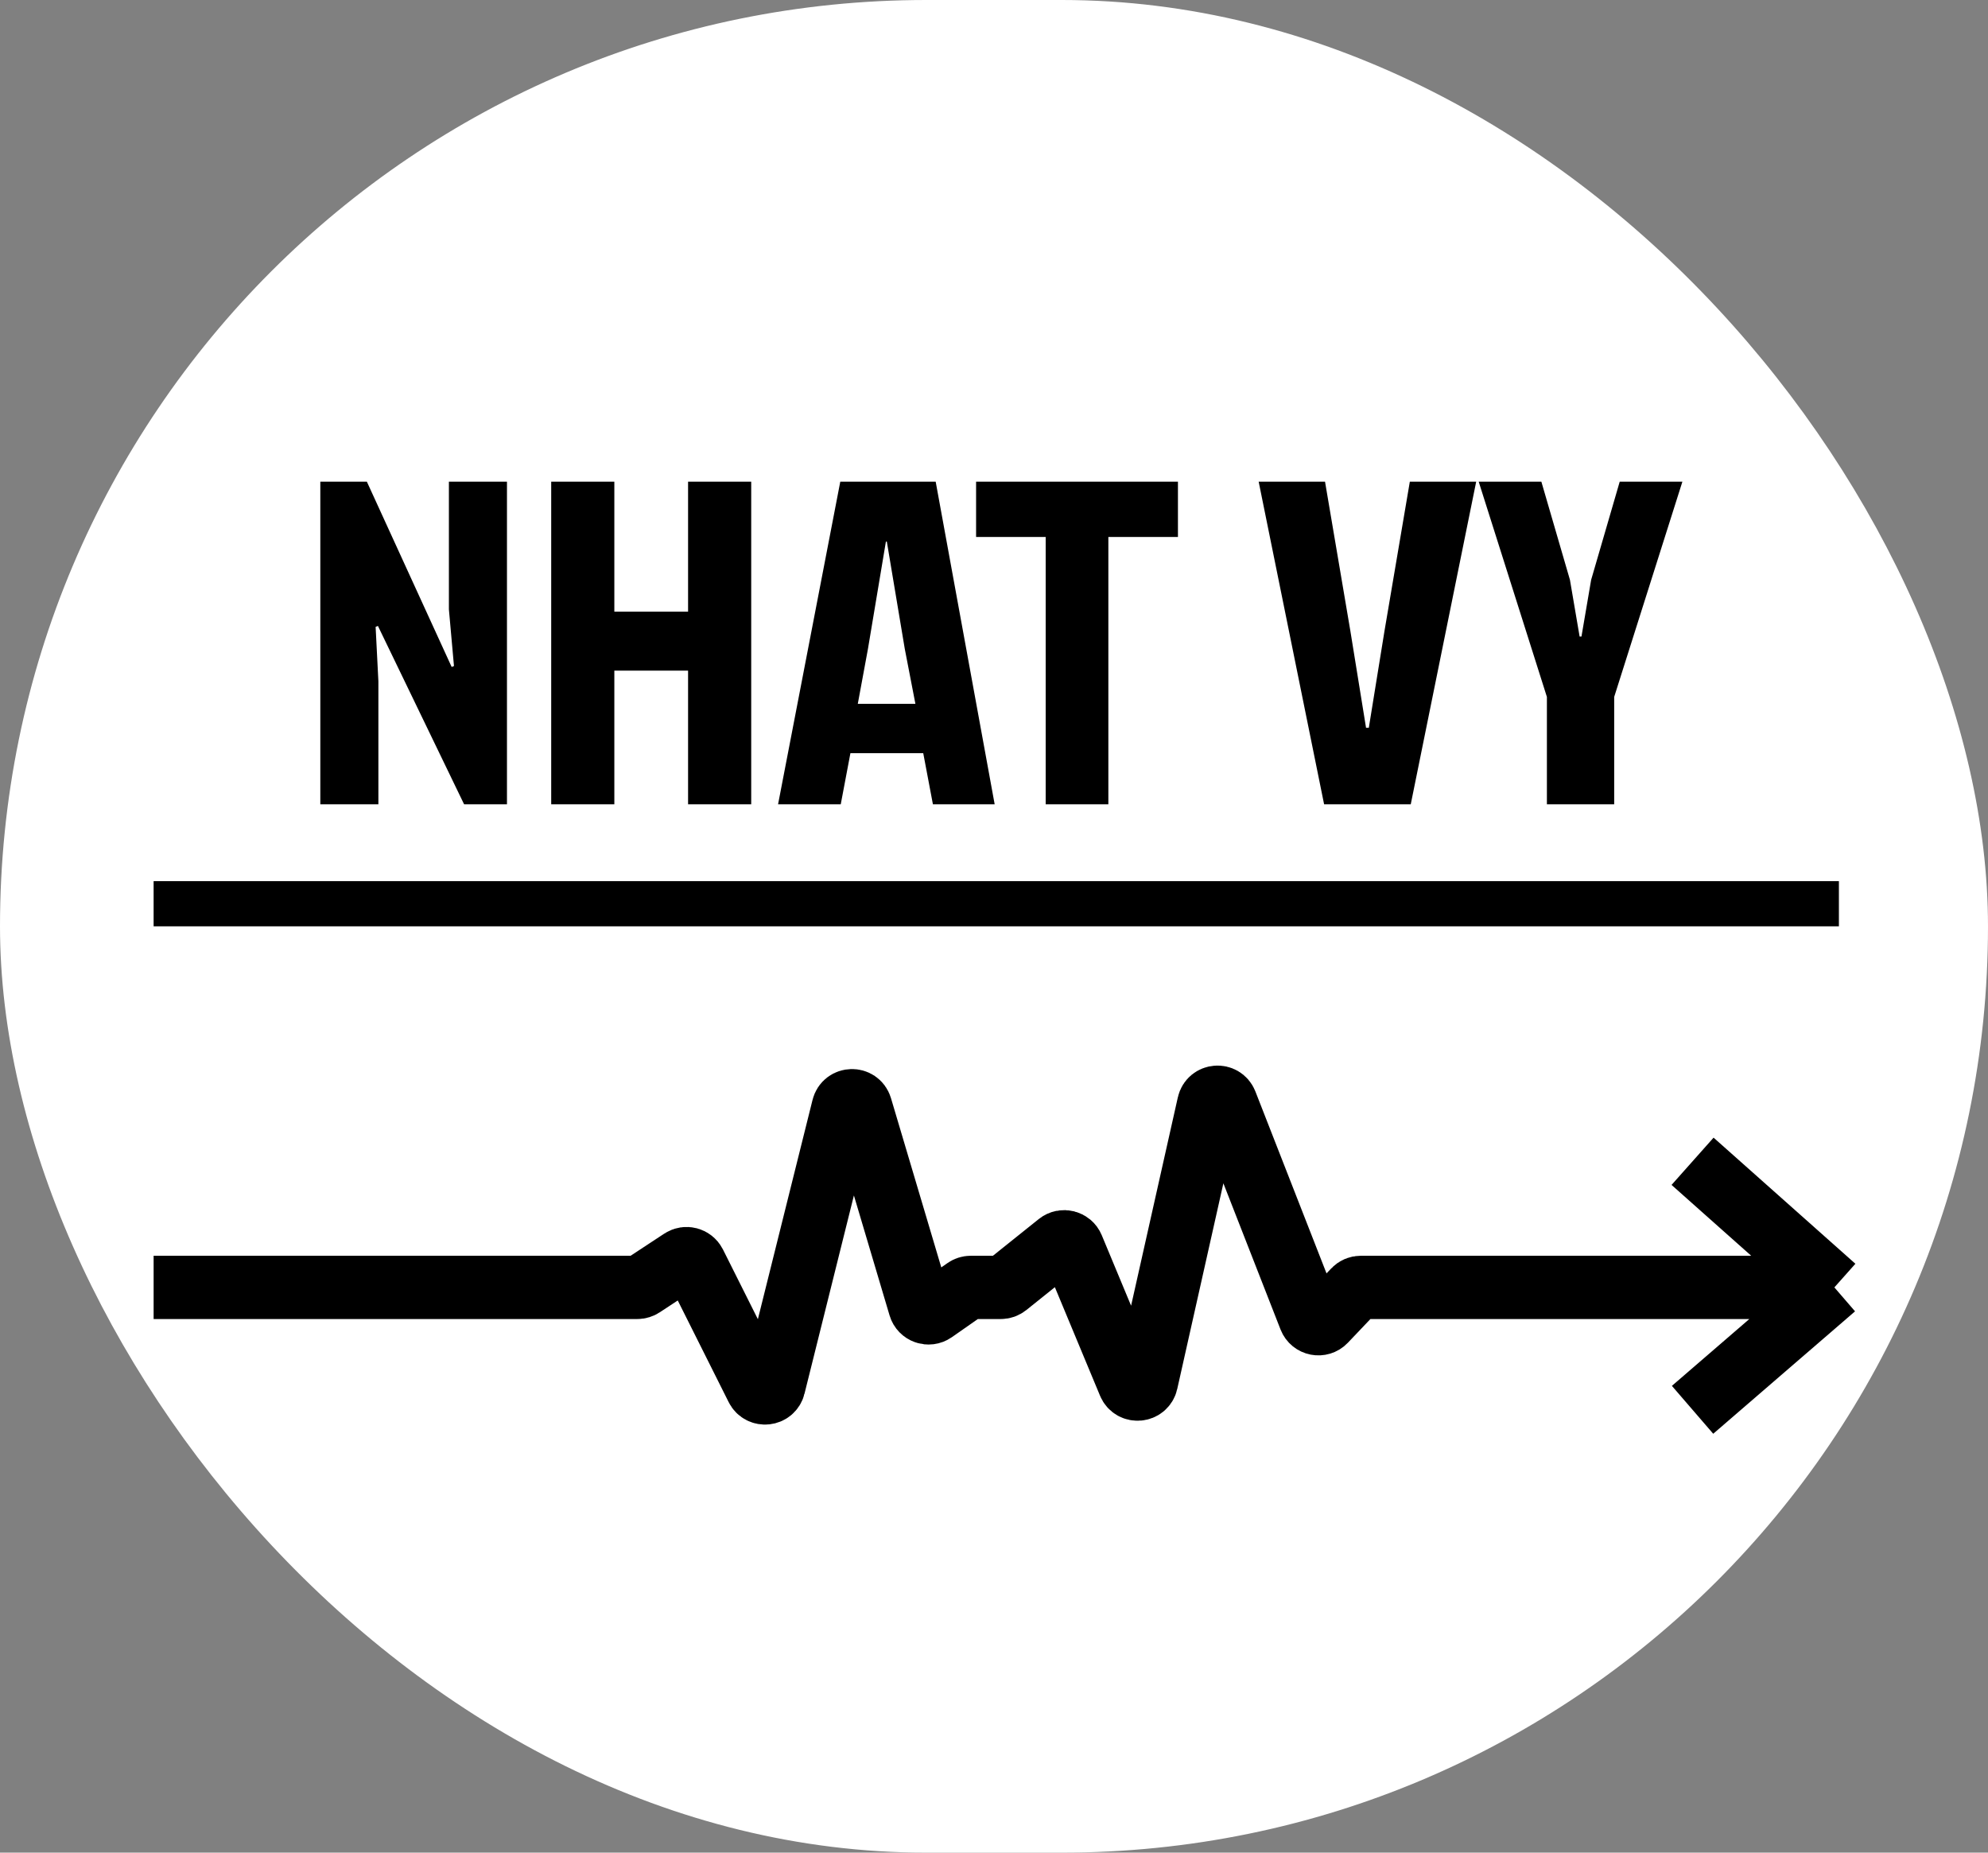
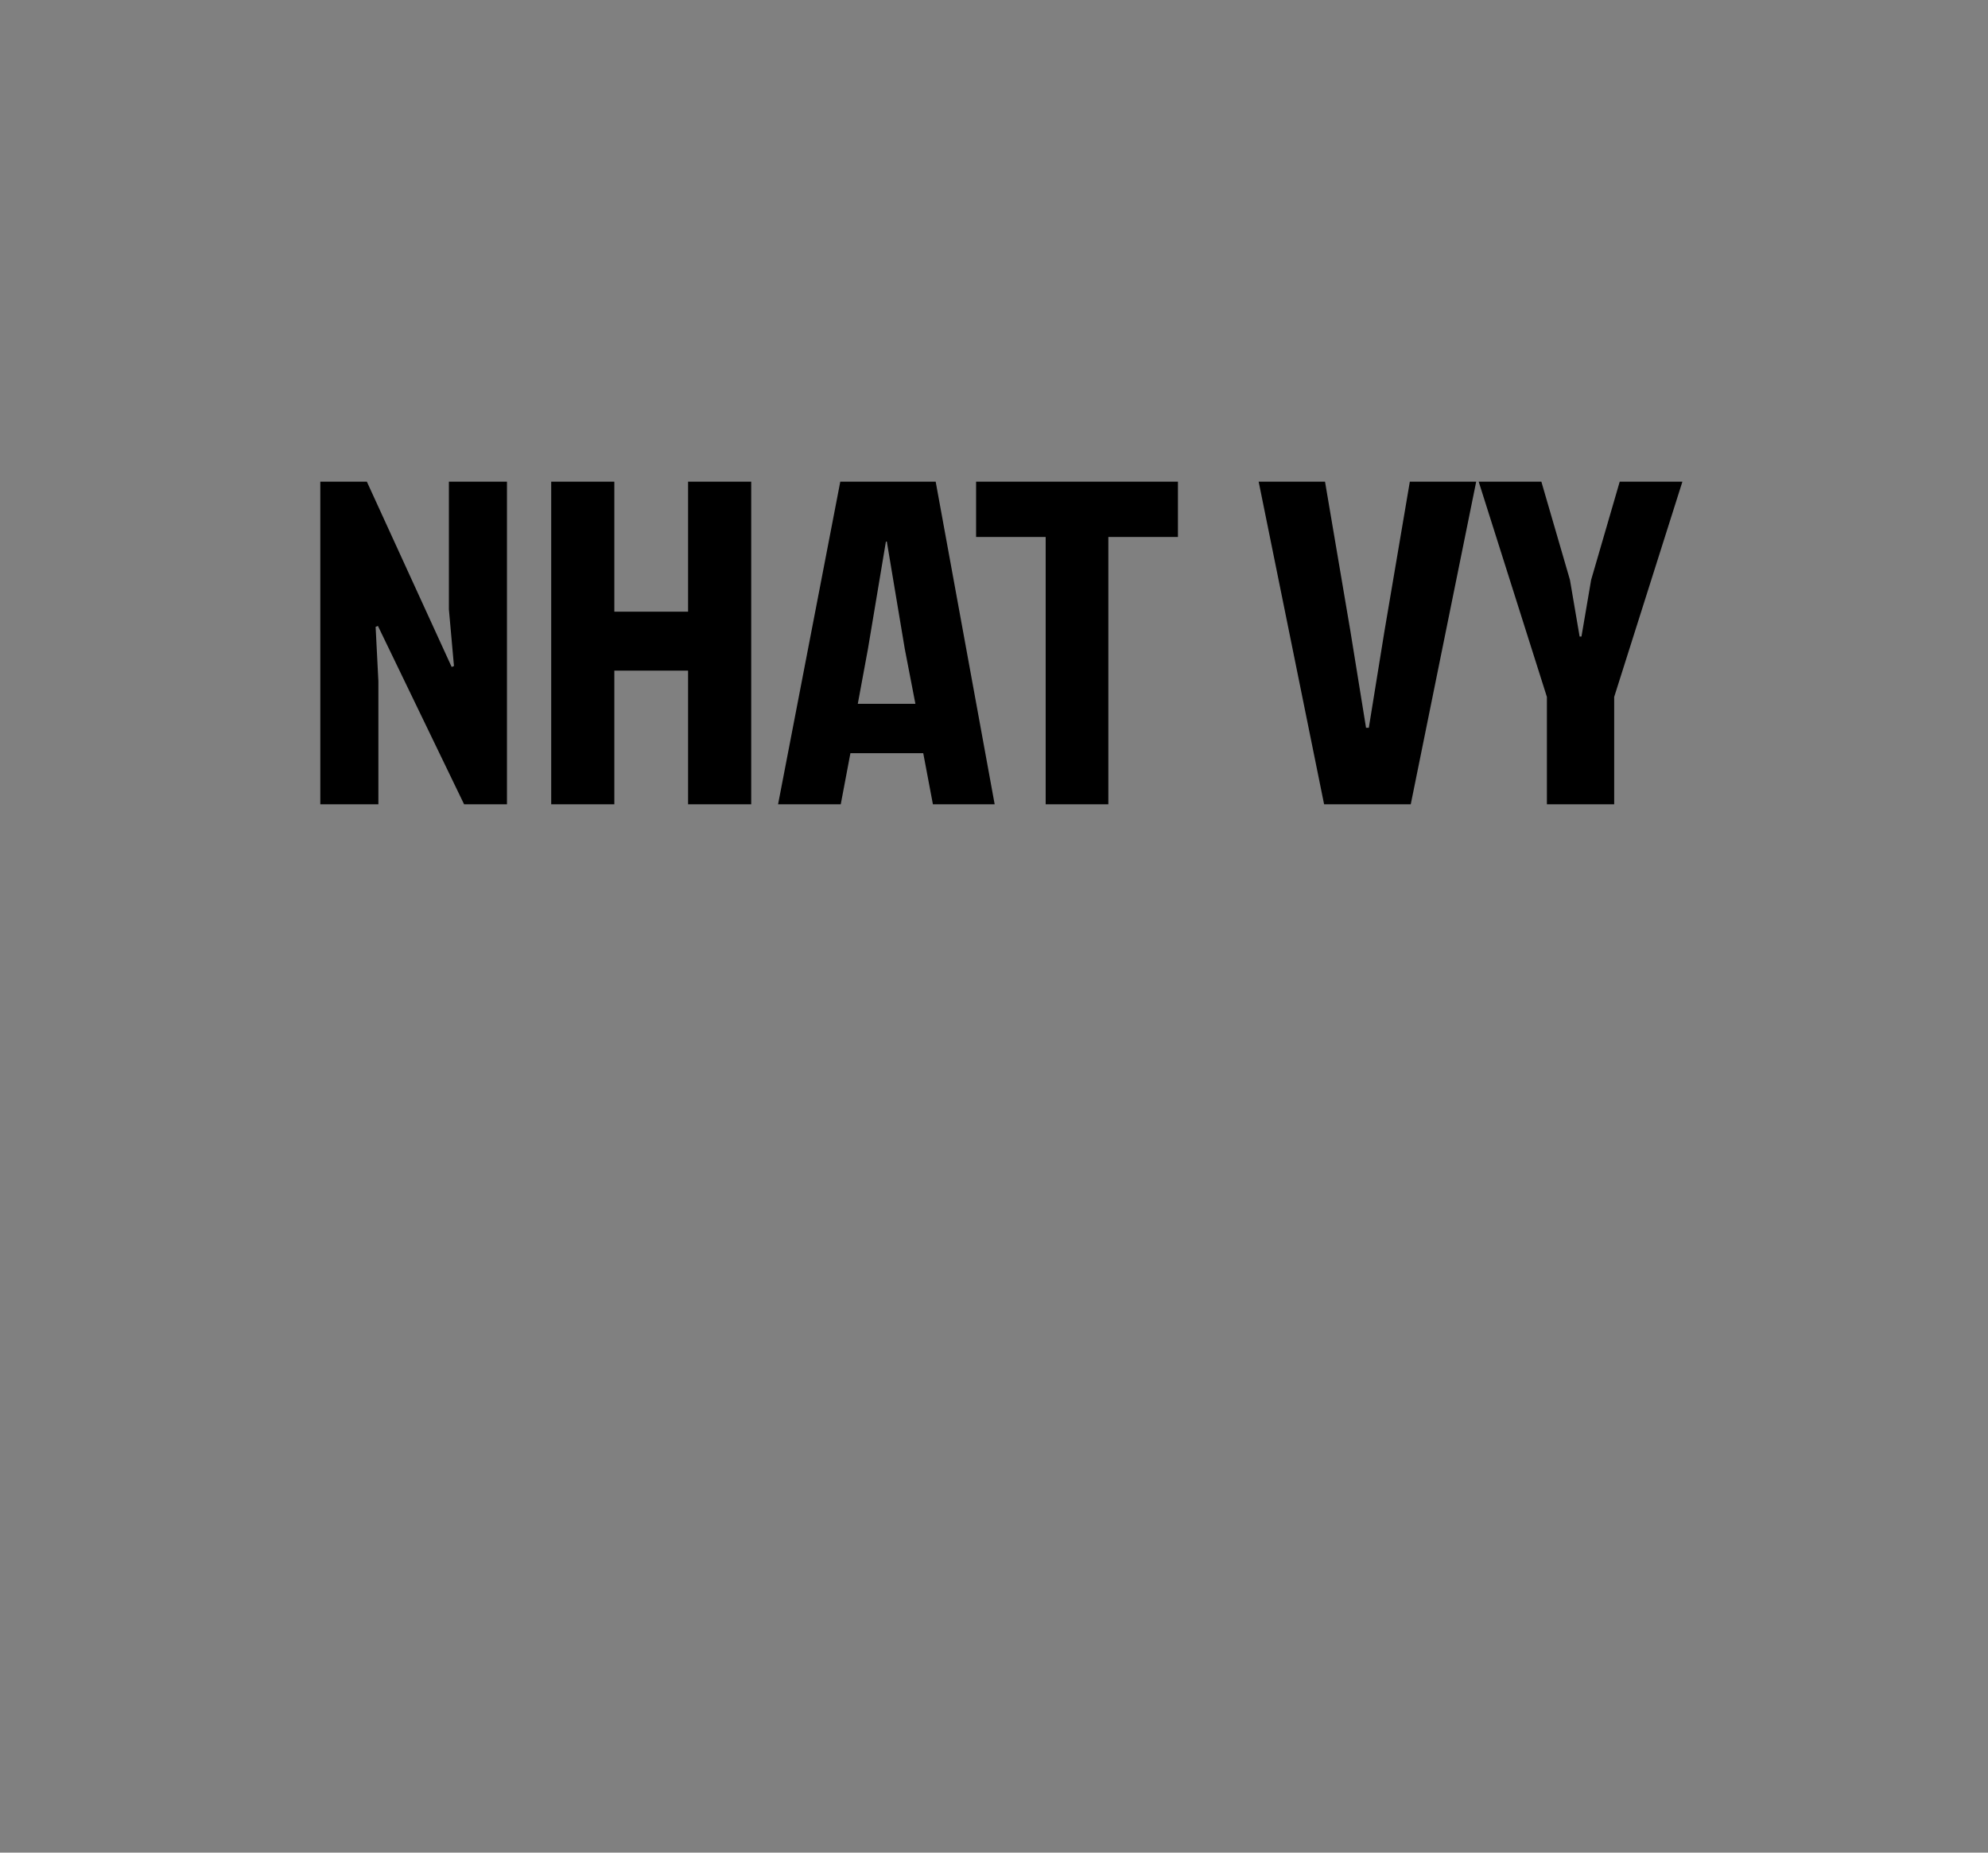
<svg xmlns="http://www.w3.org/2000/svg" width="220" height="205" viewBox="0 0 220 205" fill="none">
  <rect x="0" y="0" width="220" height="205" fill="#808080" stroke="none" />
-   <rect width="220" height="205" rx="102.5" fill="white" />
-   <path d="M17 142.454H70.536C70.731 142.454 70.922 142.396 71.085 142.289L75.429 139.432C75.93 139.103 76.605 139.285 76.873 139.82L83.767 153.583C84.183 154.413 85.407 154.278 85.631 153.377L93.315 122.553C93.561 121.565 94.954 121.534 95.244 122.51L101.799 144.562C101.993 145.216 102.771 145.487 103.33 145.097L106.855 142.634C107.023 142.516 107.223 142.454 107.428 142.454H110.759C110.986 142.454 111.206 142.376 111.384 142.234L117.143 137.623C117.663 137.207 118.436 137.405 118.691 138.019L124.964 153.093C125.339 153.994 126.65 153.88 126.863 152.928L133.759 122.191C133.975 121.229 135.307 121.127 135.666 122.046L144.97 145.841C145.237 146.523 146.122 146.697 146.626 146.166L149.859 142.765C150.047 142.566 150.309 142.454 150.583 142.454H203M203 142.454L187.306 128.5M203 142.454L187.306 156" stroke="black" stroke-width="7" />
  <path d="M51.36 89L41.823 69.263L41.568 69.365L41.874 75.383V89H35.448V53.3H40.599L49.983 73.802L50.238 73.7L49.677 67.427V53.3H56.103V89H51.36ZM67.985 89H60.998V53.3H67.985V67.682H76.145V53.3H83.132V89H76.145V74.21H67.985V89ZM103.24 89L102.169 83.339H94.111L93.04 89H86.104L92.989 53.3H103.546L110.074 89H103.24ZM98.038 59.93L96.049 71.813L94.927 77.882H101.302L100.129 71.813L98.14 59.93H98.038ZM115.719 59.42H108.018V53.3H130.356V59.42H122.655V89H115.719V59.42ZM163.361 53.3L156.119 89H146.531L139.289 53.3H146.633L149.438 69.824L151.172 80.534H151.478L153.212 69.824L156.017 53.3H163.361ZM178.632 89H171.186V77.117L163.638 53.3H170.574L173.736 64.163L174.807 70.436H175.011L176.082 64.163L179.244 53.3H186.18L178.632 77.117V89Z" fill="black" />
-   <path d="M17 100H203.5" stroke="black" stroke-width="5" />
</svg>